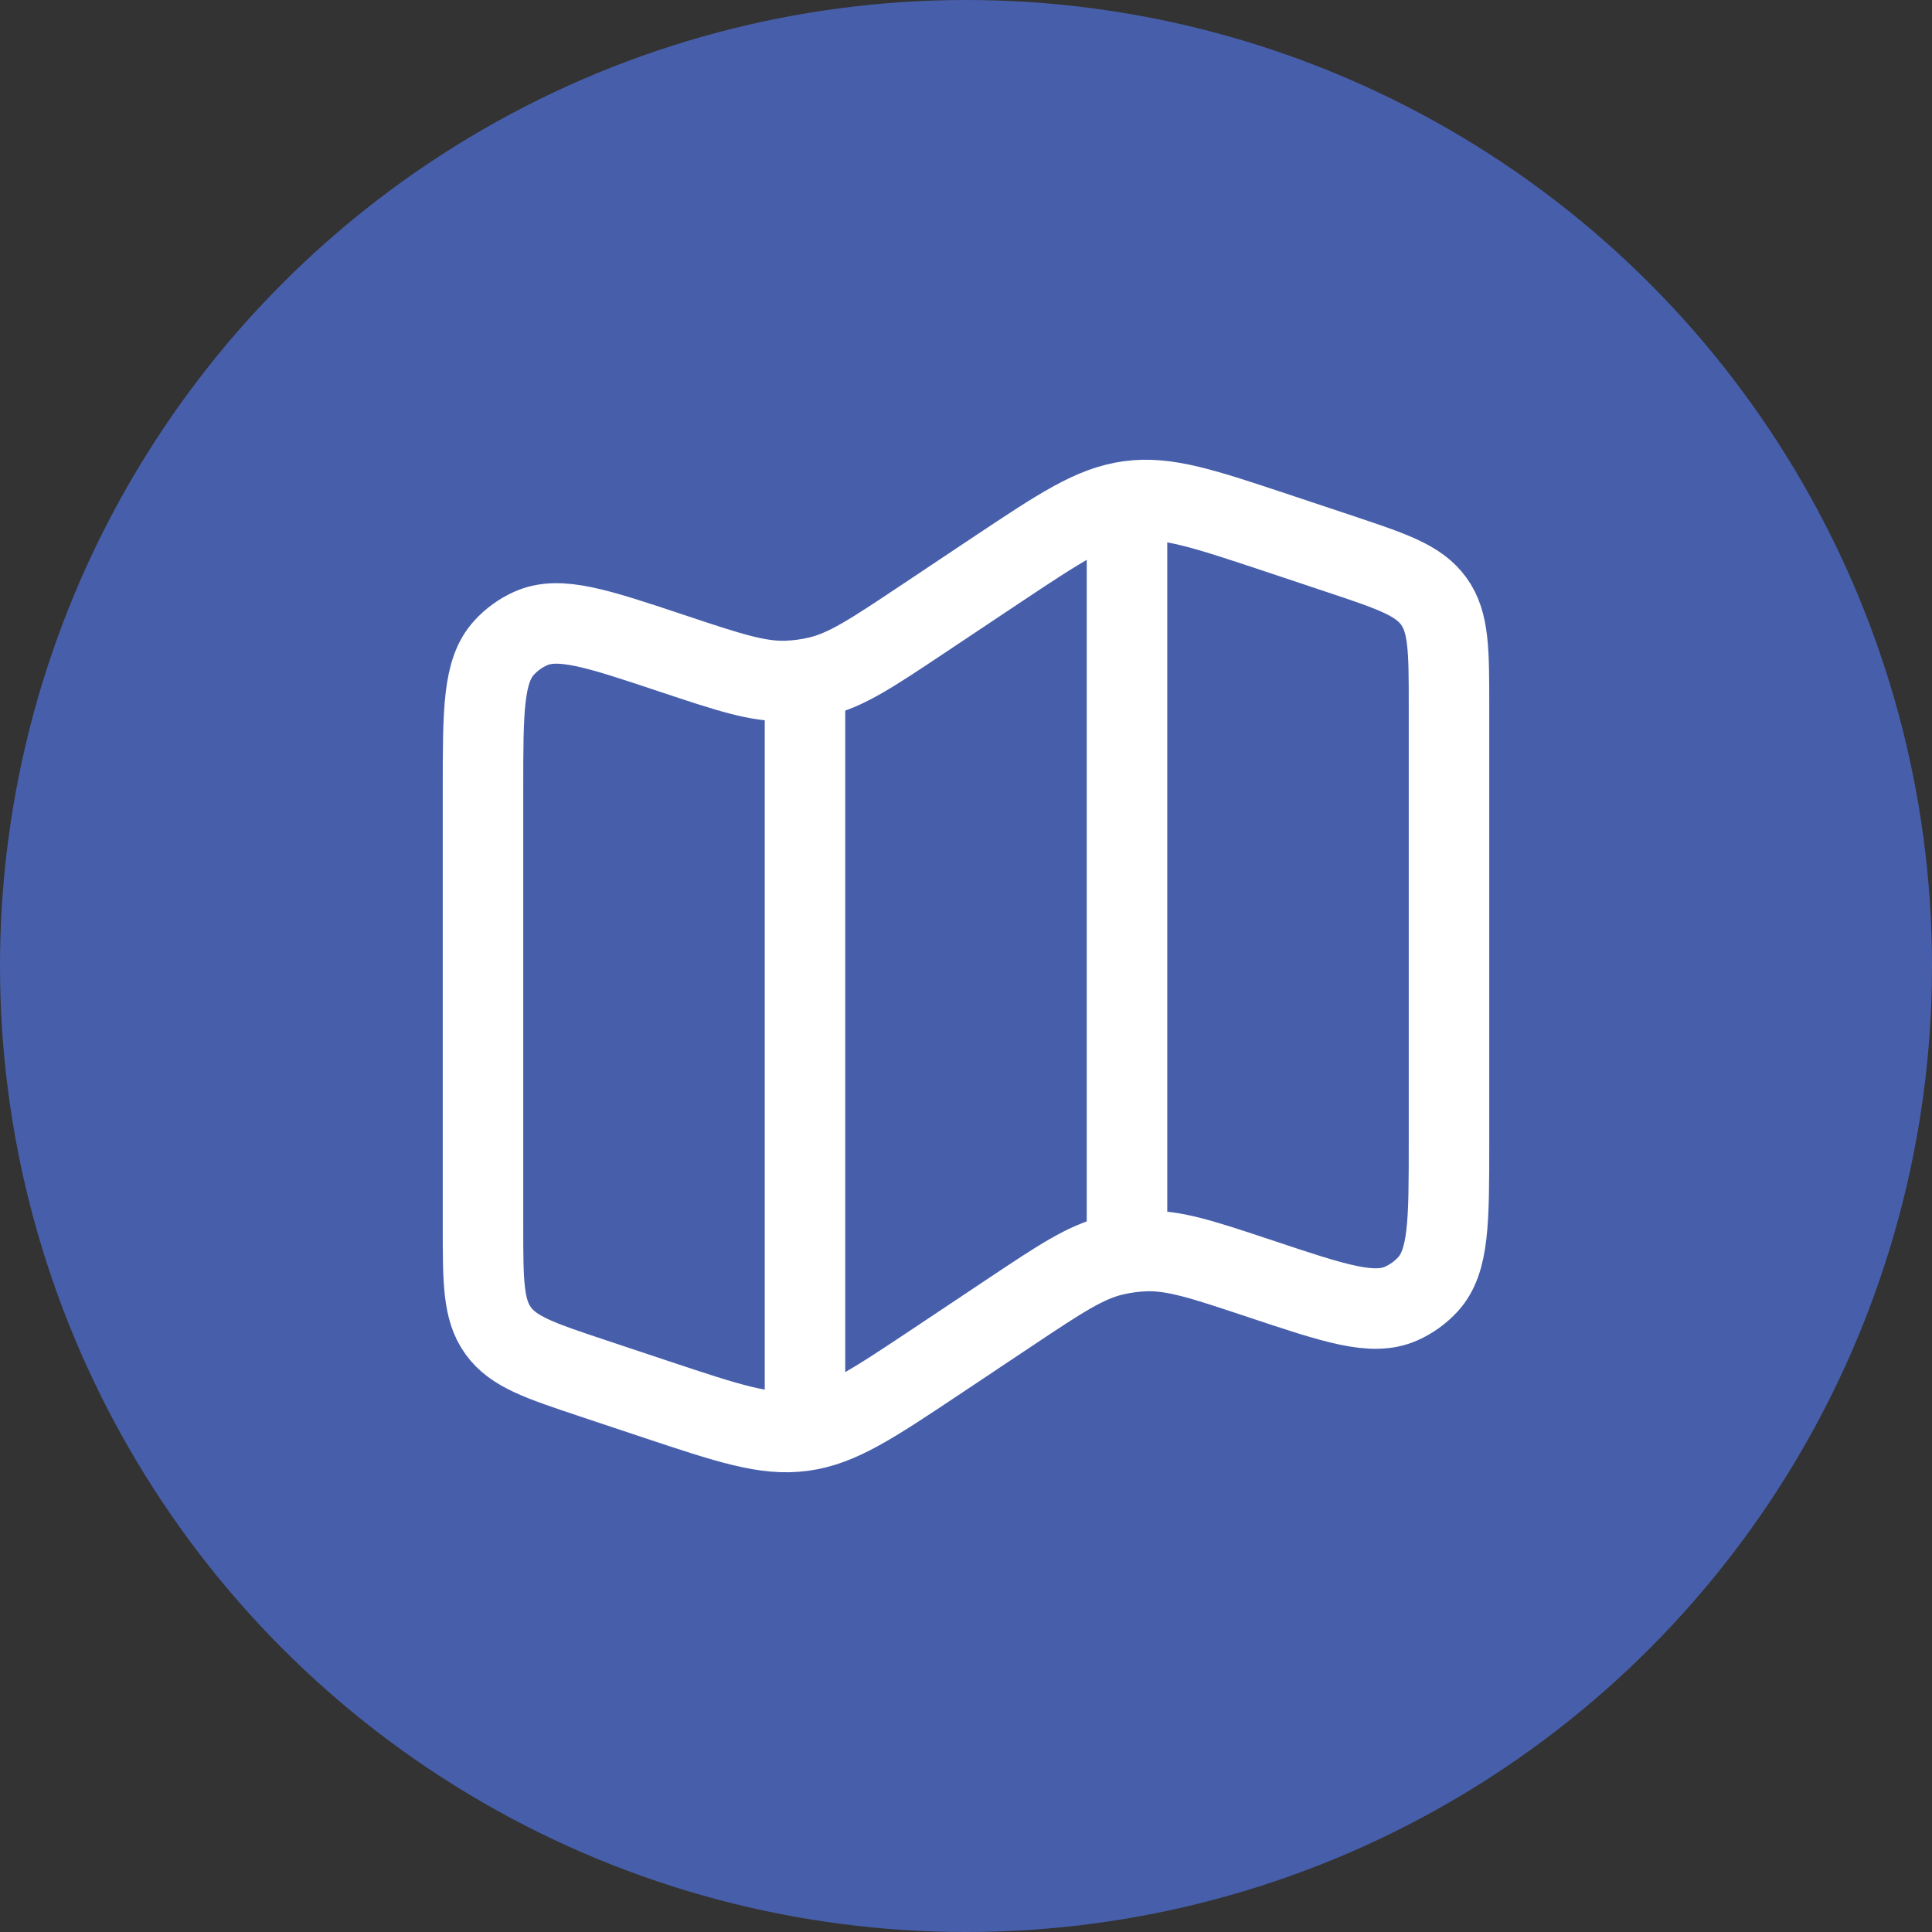
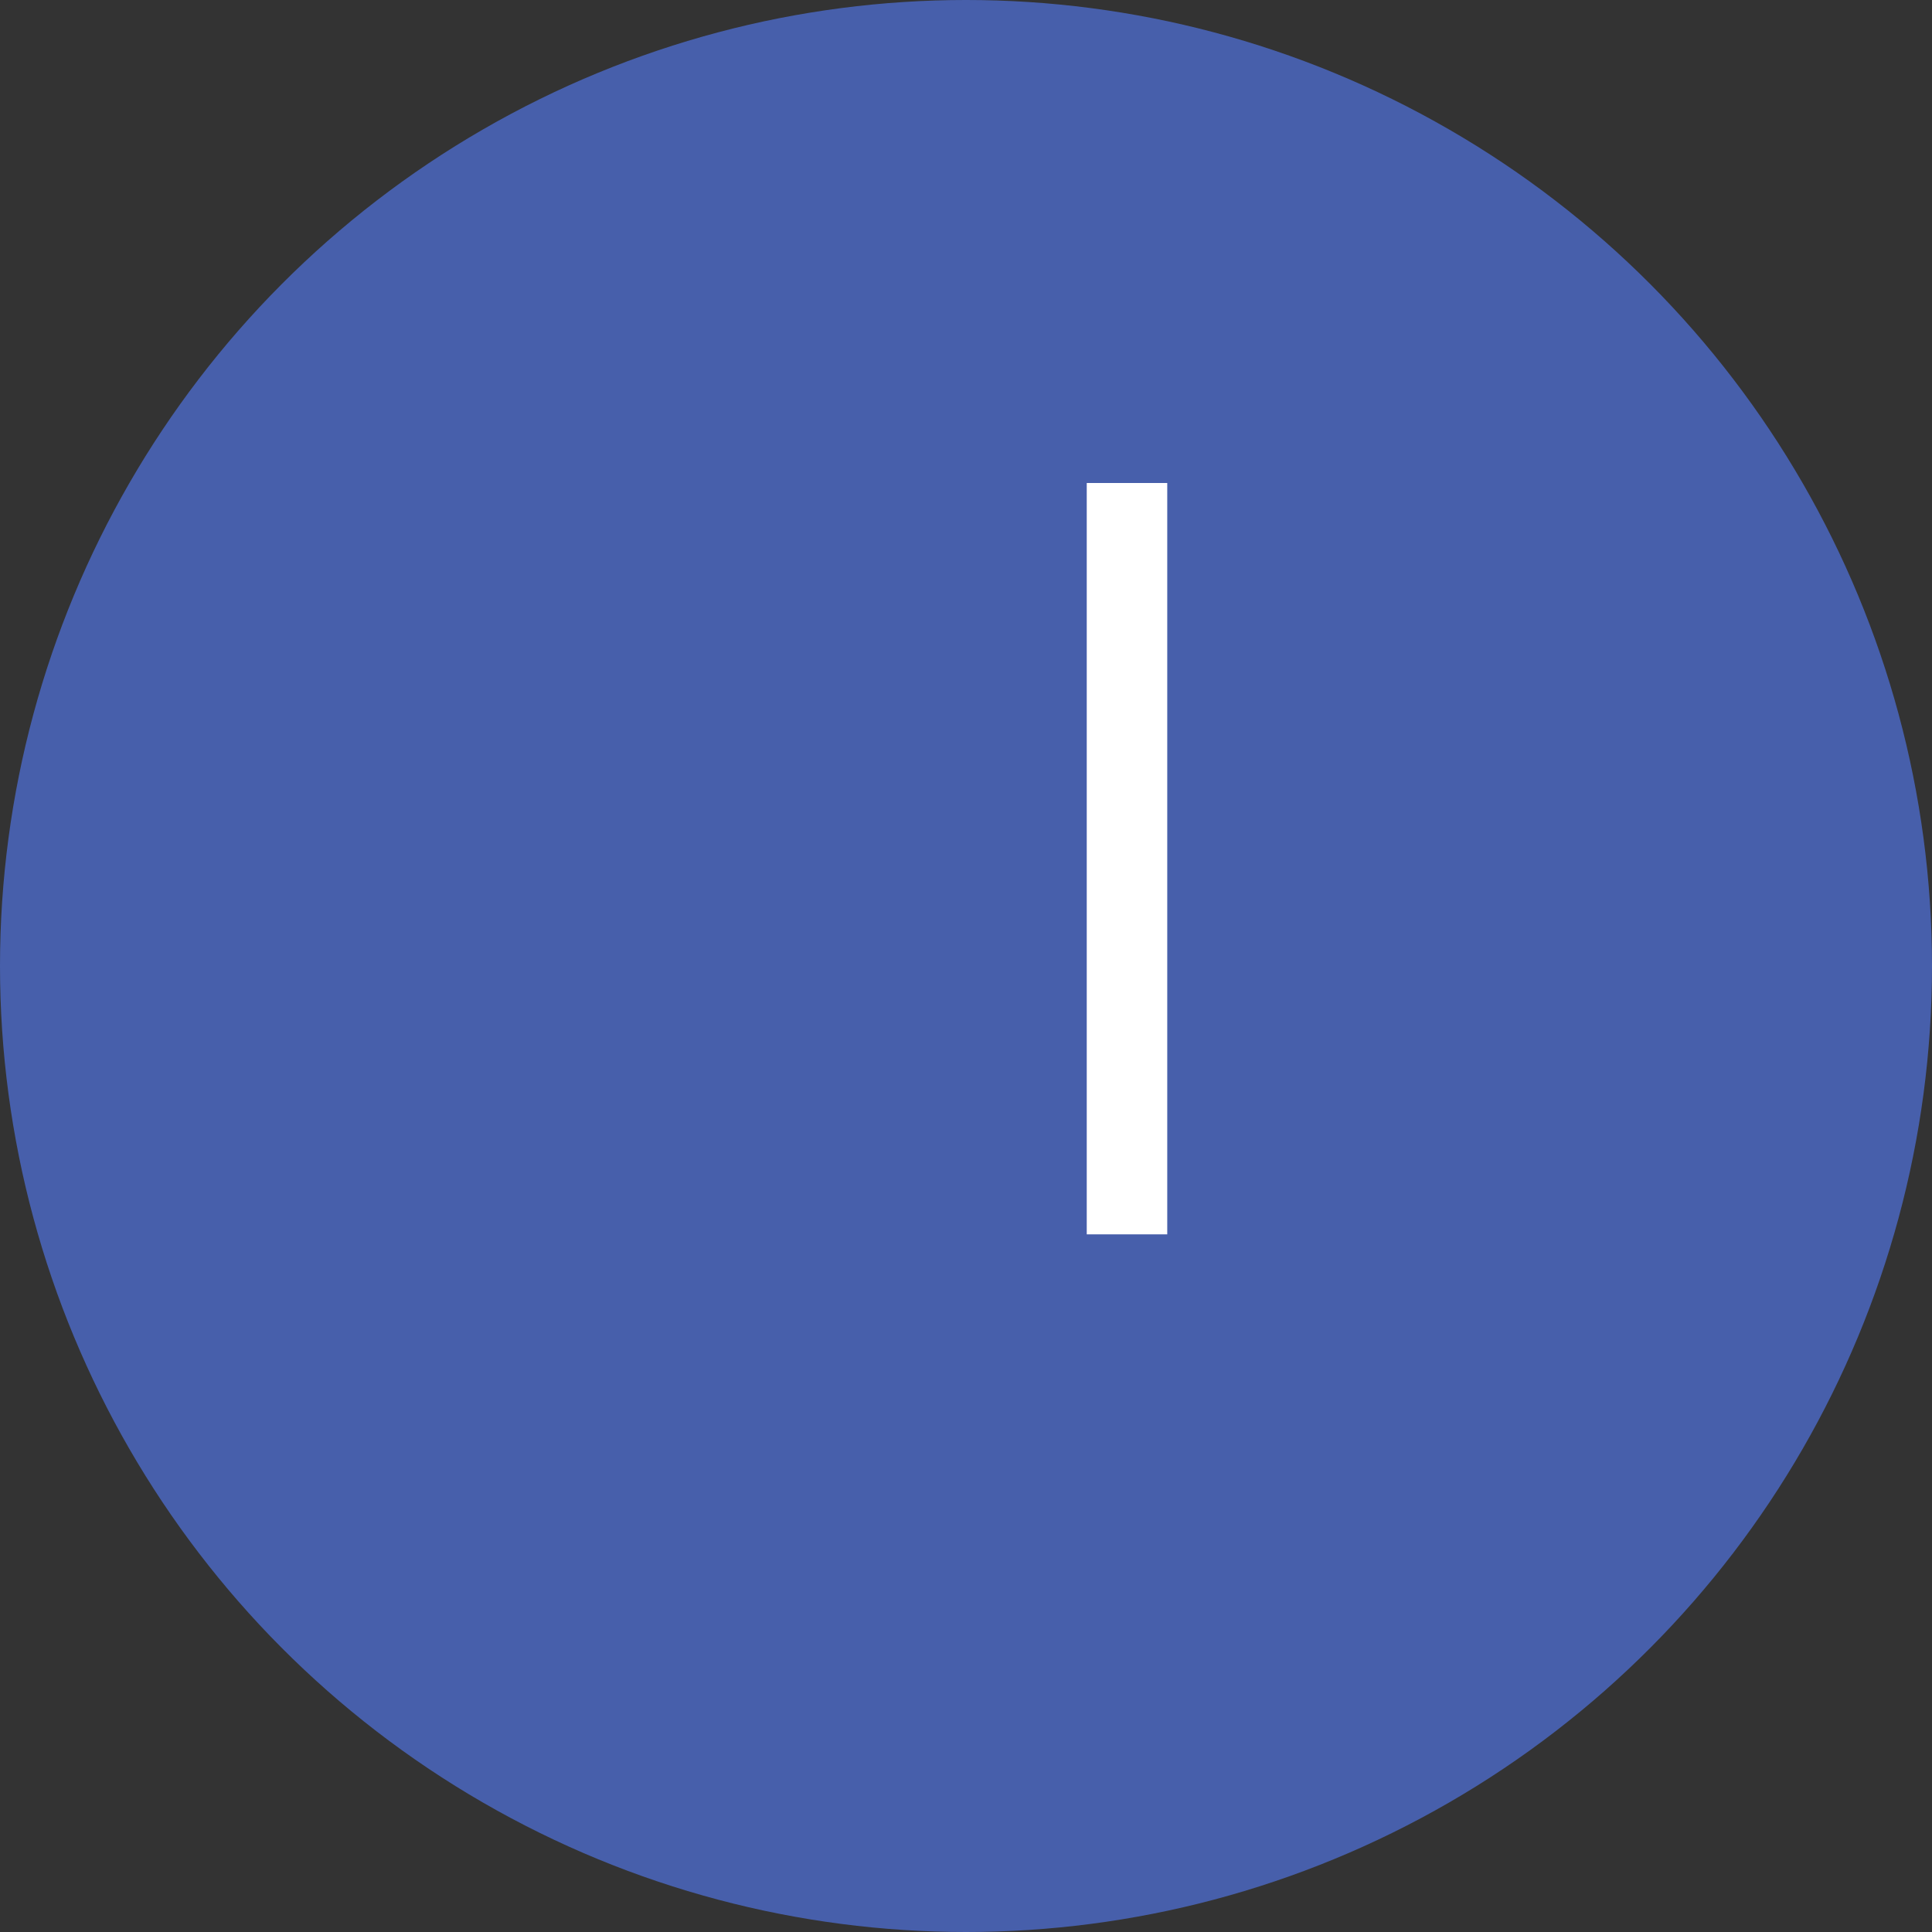
<svg xmlns="http://www.w3.org/2000/svg" width="48" height="48" viewBox="0 0 48 48" fill="none">
  <rect x="0" y="0" width="48" height="48" fill="#333333" stroke="none" />
  <circle cx="24" cy="24" r="24" fill="#475FAB" />
-   <path d="M12 19.613C12 17.648 12 16.665 12.524 16.093C12.709 15.889 12.935 15.726 13.187 15.614C13.896 15.299 14.828 15.609 16.692 16.231C18.115 16.705 18.826 16.942 19.546 16.918C19.809 16.909 20.072 16.873 20.329 16.813C21.029 16.647 21.653 16.231 22.901 15.399L24.744 14.17C26.343 13.105 27.142 12.572 28.06 12.449C28.978 12.326 29.889 12.63 31.712 13.237L33.265 13.755C34.585 14.195 35.245 14.415 35.623 14.939C36 15.463 36 16.158 36 17.55V28.388C36 30.352 36 31.335 35.477 31.908C35.291 32.111 35.065 32.274 34.813 32.386C34.104 32.701 33.172 32.391 31.308 31.769C29.885 31.295 29.174 31.058 28.454 31.082C28.191 31.091 27.928 31.127 27.671 31.187C26.971 31.353 26.347 31.769 25.099 32.601L23.256 33.83C21.657 34.895 20.858 35.428 19.94 35.551C19.022 35.674 18.111 35.37 16.288 34.763L14.735 34.245C13.415 33.805 12.755 33.585 12.377 33.061C12 32.538 12 31.842 12 30.45V19.613Z" stroke="white" stroke-width="2" />
-   <path d="M20 16.852V35.333" stroke="white" stroke-width="2" />
  <path d="M28 12V30.667" stroke="white" stroke-width="2" />
</svg>